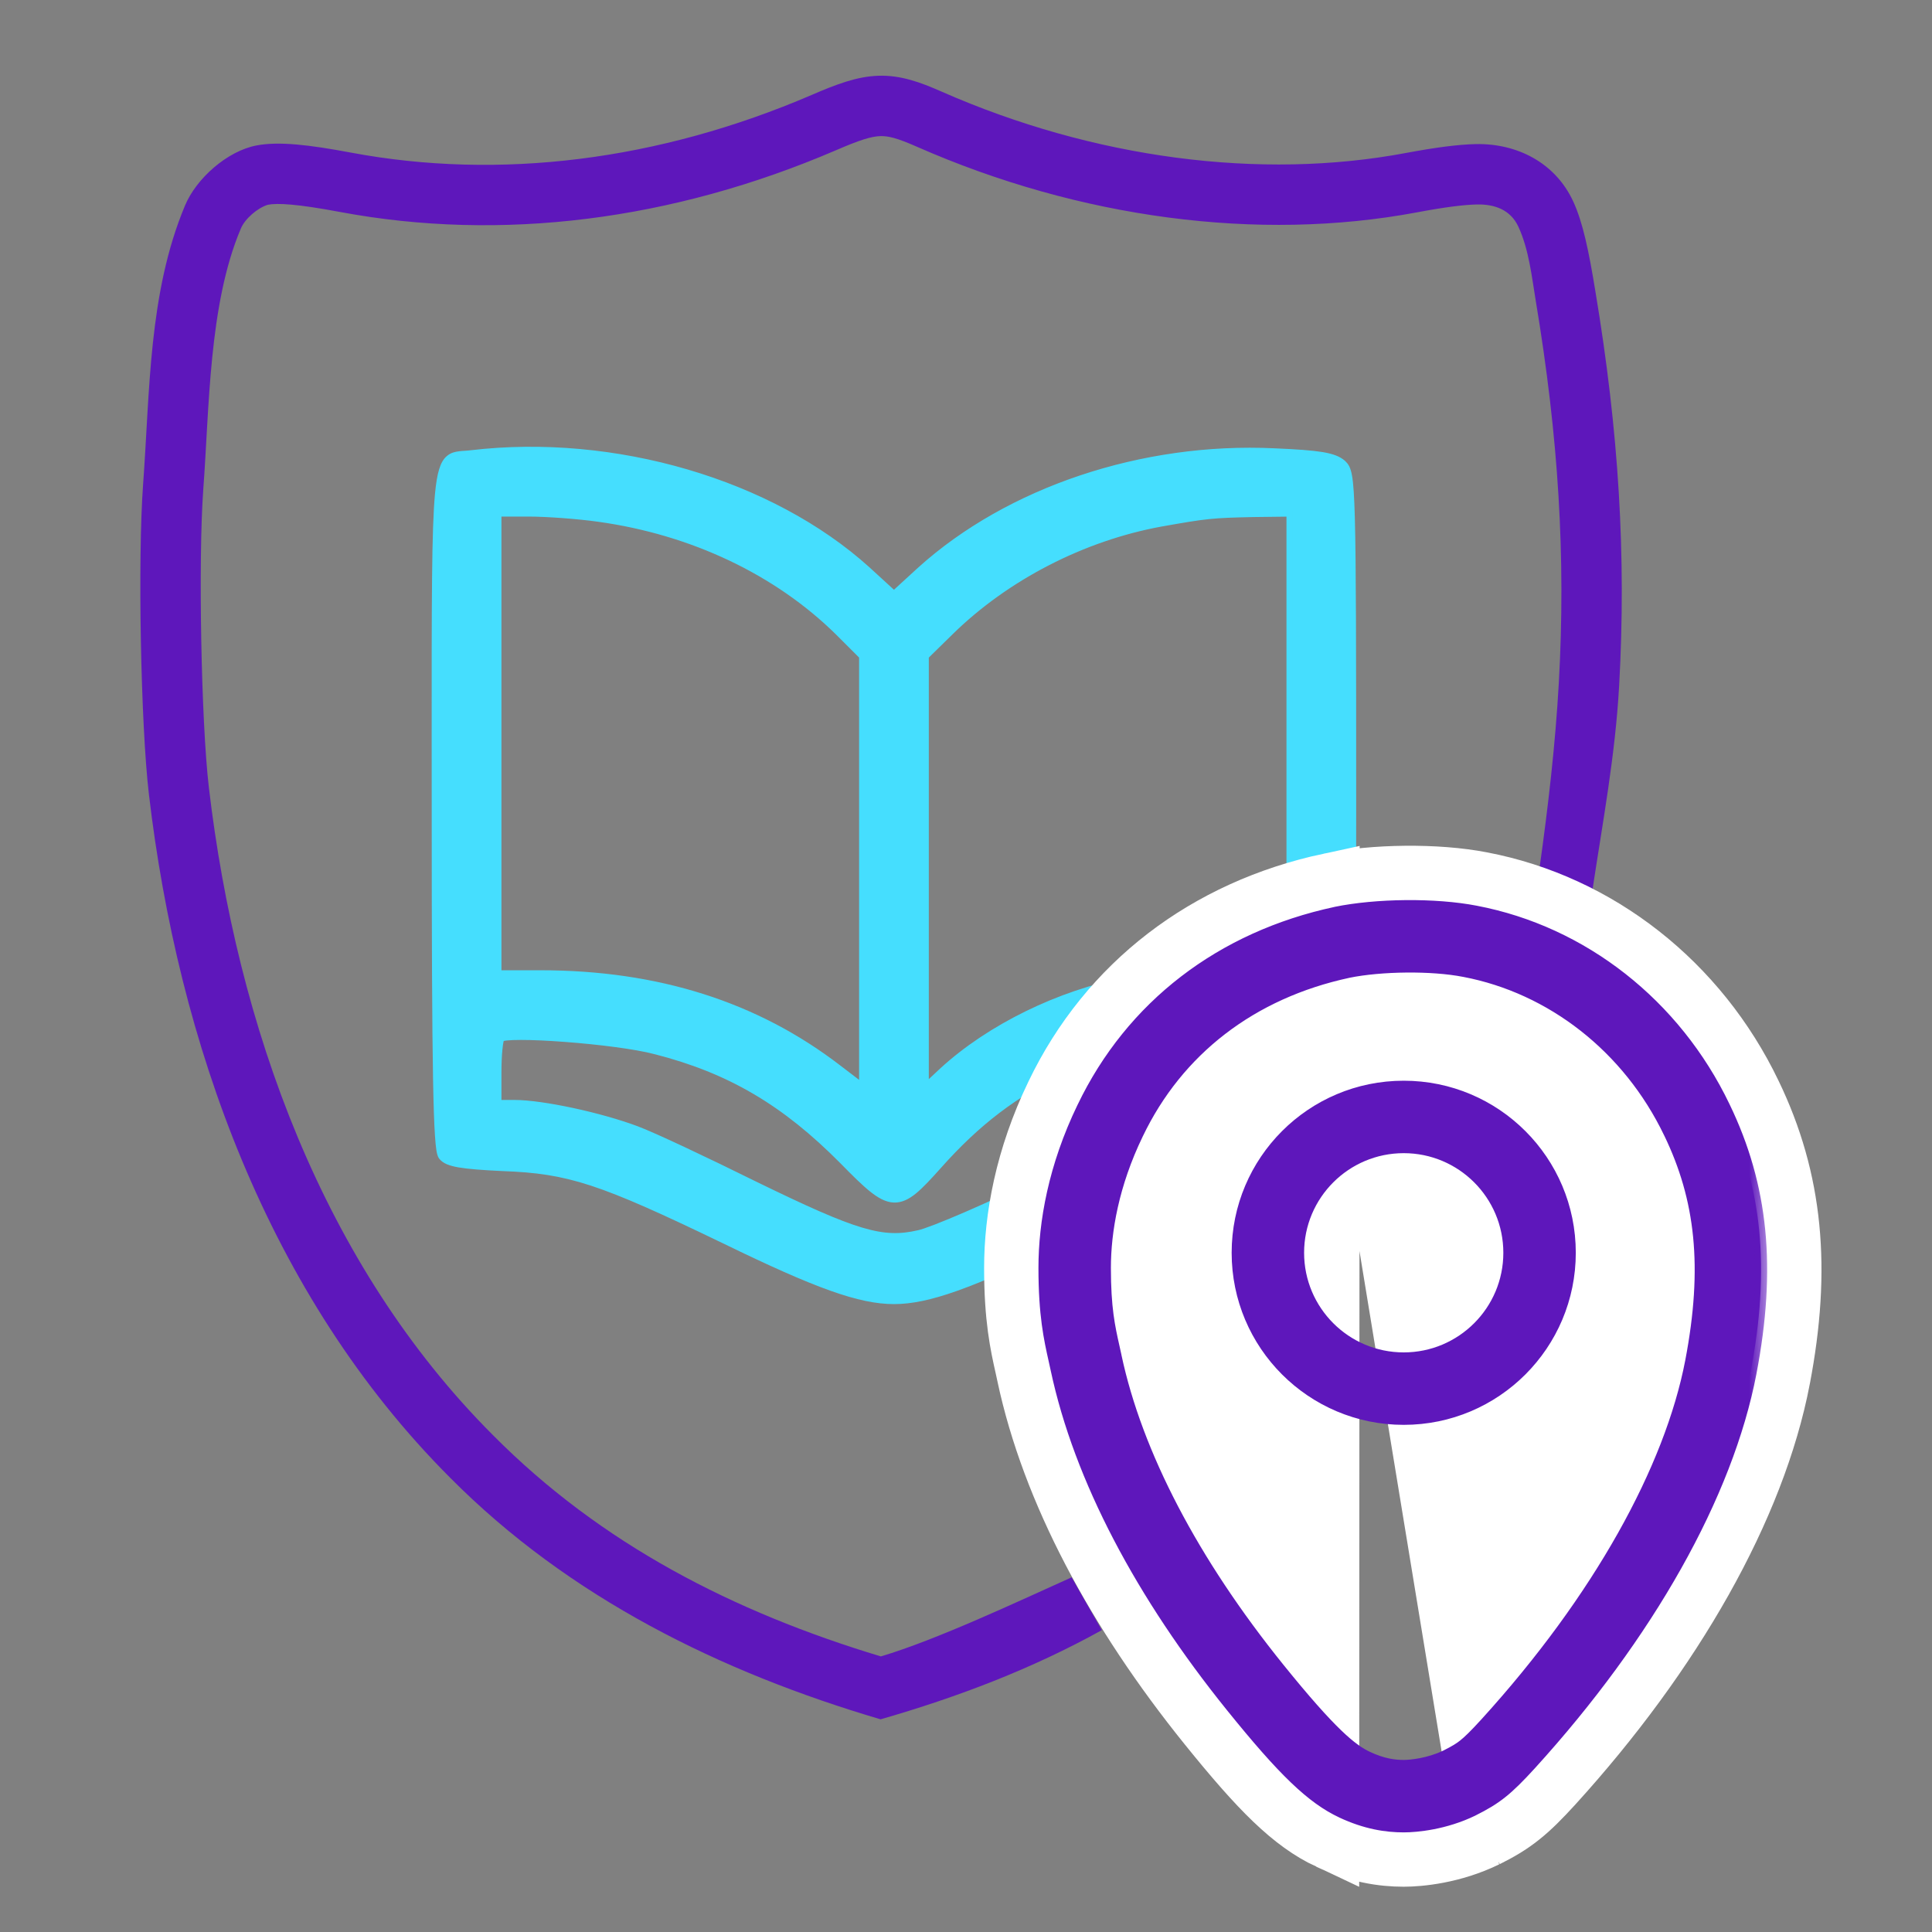
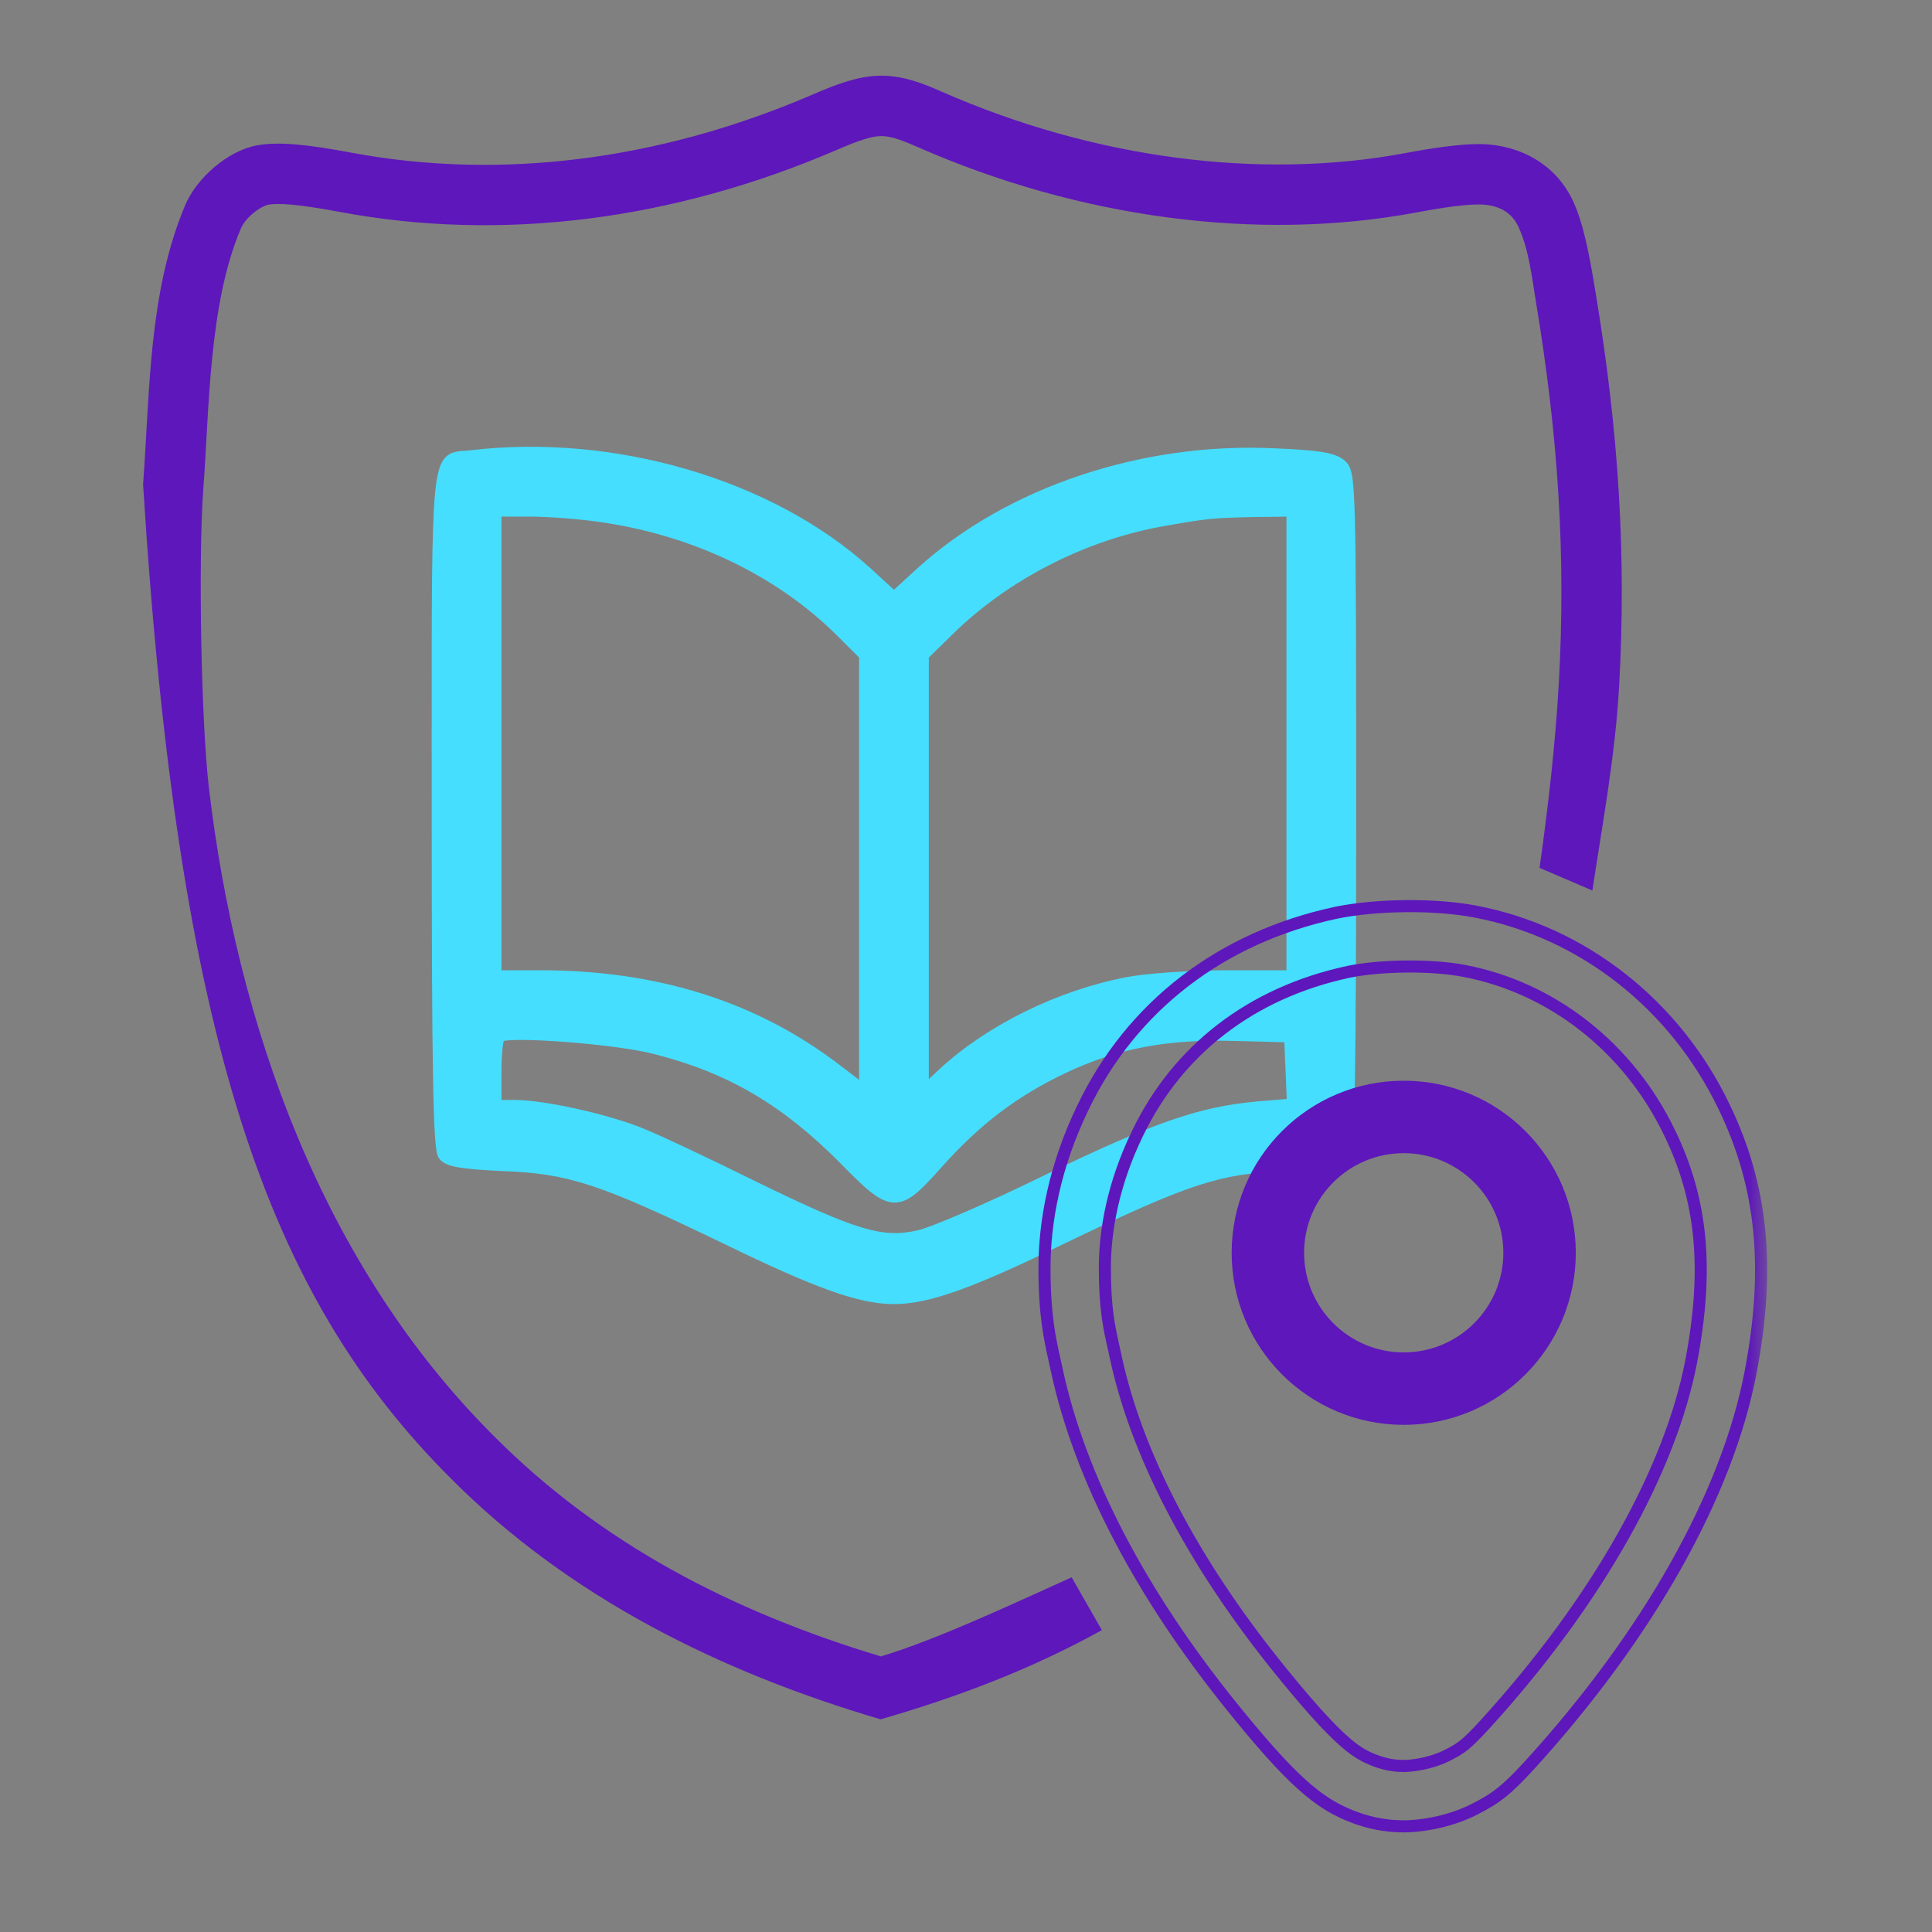
<svg xmlns="http://www.w3.org/2000/svg" width="48" height="48" viewBox="0 0 48 48" fill="none">
  <rect x="0" y="0" width="48" height="48" fill="#808080" stroke="none" />
  <path d="M11.702 11.261L11.702 11.261C15.252 10.841 19.152 11.98 21.556 14.155L21.557 14.156L22.21 14.754L22.863 14.156L22.864 14.155C25.063 12.172 28.388 11.057 31.662 11.213C32.223 11.237 32.594 11.264 32.849 11.306C33.105 11.349 33.256 11.409 33.367 11.506L33.367 11.506L33.369 11.508C33.399 11.537 33.43 11.57 33.456 11.623C33.481 11.674 33.501 11.74 33.517 11.833C33.55 12.018 33.571 12.327 33.586 12.879C33.616 13.983 33.619 16.079 33.619 20.14C33.619 23.397 33.61 25.501 33.588 26.808C33.577 27.461 33.562 27.917 33.543 28.218C33.534 28.369 33.524 28.483 33.512 28.564C33.506 28.604 33.5 28.639 33.493 28.666C33.486 28.691 33.477 28.718 33.461 28.74L33.461 28.74L33.458 28.743C33.38 28.837 33.242 28.891 33.015 28.93C32.785 28.969 32.444 28.996 31.937 29.02L31.936 29.02C31.112 29.05 30.508 29.13 29.724 29.386C28.938 29.644 27.97 30.08 26.418 30.826C24.119 31.946 23.053 32.325 22.21 32.325C21.366 32.325 20.301 31.946 18.002 30.826C16.456 30.08 15.491 29.644 14.705 29.386C13.921 29.13 13.314 29.05 12.484 29.02L12.484 29.02L12.483 29.02C11.976 28.996 11.635 28.969 11.406 28.93C11.183 28.891 11.045 28.837 10.972 28.741C10.955 28.72 10.945 28.692 10.938 28.668C10.93 28.64 10.922 28.606 10.916 28.565C10.903 28.483 10.892 28.369 10.882 28.219C10.861 27.917 10.846 27.461 10.834 26.808C10.81 25.501 10.801 23.397 10.801 20.14C10.801 19.553 10.801 19.004 10.8 18.492C10.799 14.937 10.798 13.158 10.883 12.264C10.908 12.007 10.939 11.819 10.982 11.681C11.024 11.542 11.079 11.446 11.155 11.384C11.231 11.32 11.319 11.298 11.409 11.287C11.451 11.281 11.496 11.278 11.542 11.275L11.549 11.275C11.598 11.271 11.648 11.268 11.702 11.261ZM14.874 12.889L14.874 12.889C14.376 12.818 13.58 12.759 13.131 12.759H12.383V18.47V24.181H13.429C16.33 24.181 18.793 24.961 20.836 26.535C20.836 26.535 20.836 26.535 20.836 26.535L21.419 26.98V21.703V16.306L20.821 15.708C20.821 15.708 20.821 15.708 20.821 15.708C19.294 14.205 17.186 13.21 14.874 12.889ZM23.001 26.983L23.411 26.6L23.412 26.599C24.58 25.527 26.311 24.674 28.006 24.35L28.006 24.35C28.514 24.253 29.617 24.181 30.514 24.181H32.037V18.47V12.76L31.136 12.771C31.136 12.771 31.135 12.771 31.135 12.771C30.102 12.794 29.986 12.806 28.845 13.008C26.903 13.363 24.996 14.347 23.611 15.708L23.611 15.708L23.001 16.306V21.715V26.983ZM16.286 26.119L16.285 26.119C15.797 25.989 14.867 25.873 14.035 25.811C13.62 25.779 13.232 25.762 12.939 25.762C12.792 25.762 12.671 25.767 12.582 25.776C12.538 25.781 12.504 25.787 12.48 25.793C12.467 25.797 12.46 25.8 12.457 25.801C12.456 25.803 12.454 25.807 12.452 25.812C12.447 25.825 12.442 25.844 12.436 25.869C12.425 25.918 12.416 25.985 12.408 26.067C12.391 26.229 12.383 26.441 12.383 26.666V27.403H12.785C13.133 27.403 13.667 27.482 14.223 27.601C14.78 27.721 15.366 27.883 15.817 28.052C16.239 28.209 17.556 28.831 18.759 29.427C20.019 30.041 20.809 30.396 21.401 30.572C21.986 30.746 22.373 30.742 22.825 30.638L22.826 30.638C22.903 30.621 23.051 30.571 23.256 30.492C23.459 30.413 23.714 30.308 24.003 30.183C24.58 29.933 25.292 29.605 25.995 29.26L25.995 29.259C28.693 27.958 29.8 27.571 31.247 27.439L31.247 27.439L32.046 27.373L32.014 26.598L31.981 25.821L30.679 25.787L30.679 25.787C28.959 25.739 27.742 25.977 26.442 26.591C25.222 27.171 24.288 27.881 23.328 28.959L23.328 28.959C23.081 29.236 22.885 29.448 22.713 29.59C22.54 29.731 22.38 29.81 22.203 29.802C22.03 29.793 21.858 29.7 21.661 29.542C21.463 29.383 21.228 29.149 20.928 28.843C19.493 27.396 18.133 26.592 16.286 26.119Z" fill="#45DEFE" stroke="#45DEFE" stroke-width="0.15" />
-   <path d="M40.227 17.039C40.408 13.8 40.217 10.717 39.637 7.238C39.475 6.244 39.327 5.525 39.084 5C38.639 4.042 37.691 3.559 36.665 3.58C36.209 3.59 35.647 3.667 34.934 3.8L34.933 3.8C31.311 4.482 27.171 3.938 23.393 2.276C22.858 2.04 22.377 1.865 21.825 1.882C21.294 1.899 20.779 2.093 20.168 2.358C16.363 3.993 12.409 4.483 8.716 3.791C7.684 3.598 6.93 3.508 6.377 3.613C5.649 3.749 4.873 4.435 4.594 5.113C3.687 7.28 3.725 9.736 3.555 12.039C3.42 13.883 3.496 18 3.699 19.728C4.422 25.888 6.649 32.178 11.187 36.717C14.139 39.69 17.897 41.542 21.878 42.716C23.783 42.168 25.639 41.464 27.375 40.5L26.625 39.188C25.313 39.778 23.26 40.746 21.884 41.153C18.215 40.045 14.937 38.365 12.251 35.659L12.249 35.657C8.025 31.433 5.887 25.505 5.188 19.553C4.998 17.926 4.923 13.906 5.051 12.149C5.201 10.153 5.185 7.569 5.978 5.692L5.98 5.688L5.981 5.684C6.083 5.436 6.396 5.166 6.656 5.087C6.89 5.042 7.373 5.065 8.44 5.265C12.453 6.017 16.71 5.476 20.762 3.736L20.765 3.735C21.381 3.467 21.658 3.388 21.872 3.382C22.065 3.376 22.284 3.426 22.788 3.649C26.81 5.418 31.256 6.018 35.209 5.275C35.902 5.145 36.367 5.087 36.696 5.08C37.131 5.071 37.528 5.21 37.723 5.631C37.986 6.199 38.056 6.873 38.157 7.483C38.721 10.866 38.904 13.838 38.729 16.955C38.643 18.498 38.464 20.032 38.25 21.562L39.562 22.125C39.82 20.415 40.13 18.775 40.227 17.039Z" fill="#5E17BB" />
-   <path d="M33.03 21.945L33.03 21.945C29.976 22.6 27.546 24.448 26.23 27.19C25.466 28.768 25.2 30.268 25.2 31.5C25.2 32.752 25.346 33.406 25.471 33.962C25.486 34.033 25.502 34.101 25.516 34.17C26.13 37.047 27.737 40.04 30.016 42.865L30.016 42.865C31.303 44.46 32.103 45.269 33.019 45.698L33.03 21.945ZM33.03 21.945L33.036 21.944M33.03 21.945L33.036 21.944M33.036 21.944C34.132 21.718 35.694 21.697 36.807 21.914C39.704 22.467 42.193 24.427 43.51 27.172C44.55 29.323 44.747 31.527 44.227 34.247L44.227 34.248C43.611 37.456 41.56 41.056 38.58 44.333L38.579 44.334C38.277 44.664 38.031 44.914 37.771 45.12C37.503 45.334 37.242 45.485 36.926 45.643L36.926 45.643M33.036 21.944L36.926 45.643M36.926 45.643L36.918 45.646M36.926 45.643L36.918 45.646M36.918 45.646C36.093 46.048 35.269 46.125 34.874 46.125C34.345 46.125 33.729 46.031 33.019 45.698L36.918 45.646Z" fill="white" stroke="white" stroke-width="1.5" />
+   <path d="M40.227 17.039C40.408 13.8 40.217 10.717 39.637 7.238C39.475 6.244 39.327 5.525 39.084 5C38.639 4.042 37.691 3.559 36.665 3.58C36.209 3.59 35.647 3.667 34.934 3.8L34.933 3.8C31.311 4.482 27.171 3.938 23.393 2.276C22.858 2.04 22.377 1.865 21.825 1.882C21.294 1.899 20.779 2.093 20.168 2.358C16.363 3.993 12.409 4.483 8.716 3.791C7.684 3.598 6.93 3.508 6.377 3.613C5.649 3.749 4.873 4.435 4.594 5.113C3.687 7.28 3.725 9.736 3.555 12.039C4.422 25.888 6.649 32.178 11.187 36.717C14.139 39.69 17.897 41.542 21.878 42.716C23.783 42.168 25.639 41.464 27.375 40.5L26.625 39.188C25.313 39.778 23.26 40.746 21.884 41.153C18.215 40.045 14.937 38.365 12.251 35.659L12.249 35.657C8.025 31.433 5.887 25.505 5.188 19.553C4.998 17.926 4.923 13.906 5.051 12.149C5.201 10.153 5.185 7.569 5.978 5.692L5.98 5.688L5.981 5.684C6.083 5.436 6.396 5.166 6.656 5.087C6.89 5.042 7.373 5.065 8.44 5.265C12.453 6.017 16.71 5.476 20.762 3.736L20.765 3.735C21.381 3.467 21.658 3.388 21.872 3.382C22.065 3.376 22.284 3.426 22.788 3.649C26.81 5.418 31.256 6.018 35.209 5.275C35.902 5.145 36.367 5.087 36.696 5.08C37.131 5.071 37.528 5.21 37.723 5.631C37.986 6.199 38.056 6.873 38.157 7.483C38.721 10.866 38.904 13.838 38.729 16.955C38.643 18.498 38.464 20.032 38.25 21.562L39.562 22.125C39.82 20.415 40.13 18.775 40.227 17.039Z" fill="#5E17BB" />
  <mask id="path-4-outside-1_3316_11744" maskUnits="userSpaceOnUse" x="24.95" y="21.375" width="19" height="25" fill="black">
    <rect fill="white" x="24.95" y="21.375" width="19" height="25" />
-     <path fill-rule="evenodd" clip-rule="evenodd" d="M26.906 27.516C28.115 24.994 30.347 23.288 33.187 22.678C34.19 22.472 35.653 22.453 36.665 22.65C39.318 23.156 41.615 24.956 42.834 27.497C43.79 29.475 43.987 31.509 43.49 34.106C42.909 37.134 40.95 40.612 38.025 43.828C37.434 44.475 37.172 44.681 36.59 44.972C35.897 45.309 35.194 45.375 34.875 45.375C34.444 45.375 33.937 45.3 33.337 45.019C32.597 44.672 31.893 43.997 30.6 42.394C28.368 39.628 26.831 36.741 26.25 34.013C26.235 33.942 26.219 33.872 26.203 33.801C26.082 33.258 25.95 32.669 25.95 31.5C25.95 30.375 26.193 28.988 26.906 27.516ZM31.767 41.452C33.074 43.071 33.584 43.478 33.973 43.66C34.354 43.839 34.64 43.875 34.875 43.875C35.042 43.875 35.499 43.833 35.927 43.626C36.161 43.509 36.271 43.439 36.37 43.36C36.486 43.267 36.634 43.126 36.916 42.818C39.728 39.726 41.505 36.491 42.017 33.824M31.767 41.452C29.632 38.806 28.234 36.129 27.717 33.7L27.716 33.697C27.7 33.621 27.683 33.548 27.667 33.476C27.553 32.966 27.45 32.503 27.45 31.5C27.45 30.59 27.647 29.427 28.256 28.169L28.257 28.167L28.259 28.164C29.255 26.087 31.085 24.665 33.495 24.146C34.313 23.979 35.571 23.965 36.379 24.122L36.384 24.123C38.549 24.536 40.459 26.015 41.482 28.146L41.484 28.15C42.271 29.779 42.467 31.475 42.017 33.824" />
  </mask>
-   <path fill-rule="evenodd" clip-rule="evenodd" d="M26.906 27.516C28.115 24.994 30.347 23.288 33.187 22.678C34.19 22.472 35.653 22.453 36.665 22.65C39.318 23.156 41.615 24.956 42.834 27.497C43.79 29.475 43.987 31.509 43.49 34.106C42.909 37.134 40.95 40.612 38.025 43.828C37.434 44.475 37.172 44.681 36.59 44.972C35.897 45.309 35.194 45.375 34.875 45.375C34.444 45.375 33.937 45.3 33.337 45.019C32.597 44.672 31.893 43.997 30.6 42.394C28.368 39.628 26.831 36.741 26.25 34.013C26.235 33.942 26.219 33.872 26.203 33.801C26.082 33.258 25.95 32.669 25.95 31.5C25.95 30.375 26.193 28.988 26.906 27.516ZM31.767 41.452C33.074 43.071 33.584 43.478 33.973 43.66C34.354 43.839 34.64 43.875 34.875 43.875C35.042 43.875 35.499 43.833 35.927 43.626C36.161 43.509 36.271 43.439 36.37 43.36C36.486 43.267 36.634 43.126 36.916 42.818C39.728 39.726 41.505 36.491 42.017 33.824M31.767 41.452C29.632 38.806 28.234 36.129 27.717 33.7L27.716 33.697C27.7 33.621 27.683 33.548 27.667 33.476C27.553 32.966 27.45 32.503 27.45 31.5C27.45 30.59 27.647 29.427 28.256 28.169L28.257 28.167L28.259 28.164C29.255 26.087 31.085 24.665 33.495 24.146C34.313 23.979 35.571 23.965 36.379 24.122L36.384 24.123C38.549 24.536 40.459 26.015 41.482 28.146L41.484 28.15C42.271 29.779 42.467 31.475 42.017 33.824" fill="#5E17BB" />
  <path d="M33.187 22.678L33.156 22.532L33.157 22.531L33.187 22.678ZM26.906 27.516L27.041 27.581L27.041 27.581L26.906 27.516ZM36.665 22.65L36.637 22.797L36.637 22.797L36.665 22.65ZM42.834 27.497L42.699 27.562L42.699 27.562L42.834 27.497ZM43.49 34.106L43.638 34.134L43.638 34.135L43.49 34.106ZM38.025 43.828L38.136 43.929L38.136 43.929L38.025 43.828ZM36.59 44.972L36.657 45.106L36.656 45.107L36.59 44.972ZM34.875 45.375L34.875 45.225L34.875 45.375ZM33.337 45.019L33.401 44.883L33.401 44.883L33.337 45.019ZM30.6 42.394L30.483 42.488L30.483 42.488L30.6 42.394ZM26.25 34.013L26.396 33.981L26.396 33.981L26.25 34.013ZM26.203 33.801L26.057 33.834H26.057L26.203 33.801ZM31.767 41.452L31.65 41.546L31.65 41.546L31.767 41.452ZM33.973 43.66L34.037 43.525L34.037 43.525L33.973 43.66ZM34.875 43.875L34.875 44.025L34.875 43.875ZM35.927 43.626L35.995 43.76L35.993 43.761L35.927 43.626ZM36.37 43.36L36.277 43.242V43.242L36.37 43.36ZM36.916 42.818L37.027 42.919L37.027 42.919L36.916 42.818ZM42.017 33.824L42.164 33.852L42.164 33.853L42.017 33.824ZM27.717 33.7L27.57 33.731L27.57 33.731L27.717 33.7ZM27.716 33.697L27.863 33.665L27.863 33.665L27.716 33.697ZM27.667 33.476L27.814 33.443L27.667 33.476ZM28.256 28.169L28.121 28.104L28.121 28.104L28.256 28.169ZM28.257 28.167L28.392 28.232L28.392 28.232L28.257 28.167ZM28.259 28.164L28.394 28.229L28.394 28.229L28.259 28.164ZM33.495 24.146L33.464 24L33.465 23.999L33.495 24.146ZM36.379 24.122L36.408 23.975L36.408 23.975L36.379 24.122ZM36.384 24.123L36.356 24.271L36.355 24.271L36.384 24.123ZM41.482 28.146L41.617 28.081L41.617 28.081L41.482 28.146ZM41.484 28.15L41.349 28.215L41.348 28.215L41.484 28.15ZM33.219 22.825C30.421 23.425 28.229 25.103 27.041 27.581L26.771 27.451C28.001 24.885 30.272 23.15 33.156 22.532L33.219 22.825ZM36.637 22.797C35.644 22.604 34.202 22.623 33.217 22.825L33.157 22.531C34.179 22.321 35.661 22.302 36.694 22.503L36.637 22.797ZM42.699 27.562C41.5 25.062 39.242 23.294 36.637 22.797L36.693 22.503C39.395 23.018 41.731 24.85 42.969 27.432L42.699 27.562ZM43.343 34.078C43.835 31.506 43.638 29.505 42.699 27.562L42.969 27.432C43.942 29.445 44.139 31.513 43.638 34.134L43.343 34.078ZM37.914 43.727C40.828 40.524 42.769 37.07 43.343 34.078L43.638 34.135C43.049 37.199 41.072 40.701 38.136 43.929L37.914 43.727ZM36.523 44.838C36.809 44.695 37.01 44.576 37.211 44.416C37.413 44.255 37.62 44.049 37.914 43.727L38.136 43.929C37.839 44.254 37.619 44.475 37.397 44.651C37.174 44.829 36.953 44.958 36.657 45.106L36.523 44.838ZM34.875 45.225C35.178 45.225 35.857 45.162 36.525 44.837L36.656 45.107C35.936 45.457 35.209 45.525 34.875 45.525L34.875 45.225ZM33.401 44.883C33.979 45.154 34.463 45.225 34.875 45.225L34.875 45.525C34.424 45.525 33.895 45.446 33.273 45.155L33.401 44.883ZM30.716 42.3C32.011 43.904 32.695 44.553 33.401 44.883L33.274 45.155C32.498 44.791 31.775 44.09 30.483 42.488L30.716 42.3ZM26.396 33.981C26.971 36.679 28.495 39.546 30.716 42.3L30.483 42.488C28.242 39.71 26.691 36.802 26.103 34.044L26.396 33.981ZM26.349 33.768C26.365 33.839 26.381 33.91 26.396 33.981L26.103 34.044C26.088 33.974 26.073 33.905 26.057 33.834L26.349 33.768ZM26.1 31.5C26.1 32.654 26.229 33.232 26.349 33.768L26.057 33.834C25.934 33.285 25.8 32.684 25.8 31.5H26.1ZM27.041 27.581C26.339 29.032 26.1 30.396 26.1 31.5H25.8C25.8 30.354 26.048 28.944 26.771 27.45L27.041 27.581ZM31.884 41.358C33.192 42.979 33.683 43.359 34.037 43.525L33.91 43.796C33.485 43.597 32.955 43.163 31.65 41.546L31.884 41.358ZM34.037 43.525C34.395 43.693 34.66 43.725 34.875 43.725L34.875 44.025C34.62 44.025 34.312 43.985 33.91 43.796L34.037 43.525ZM34.875 43.725C35.027 43.725 35.461 43.685 35.862 43.491L35.993 43.761C35.538 43.98 35.057 44.025 34.875 44.025L34.875 43.725ZM35.86 43.492C36.089 43.377 36.188 43.313 36.277 43.242L36.464 43.477C36.353 43.565 36.234 43.64 35.995 43.76L35.86 43.492ZM36.277 43.242C36.383 43.158 36.525 43.024 36.805 42.717L37.027 42.919C36.744 43.229 36.589 43.377 36.464 43.477L36.277 43.242ZM36.805 42.717C39.606 39.637 41.365 36.426 41.87 33.796L42.164 33.853C41.645 36.555 39.85 39.815 37.027 42.919L36.805 42.717ZM27.863 33.669C28.375 36.068 29.759 38.724 31.884 41.358L31.65 41.546C29.506 38.888 28.094 36.19 27.57 33.731L27.863 33.669ZM27.863 33.665L27.863 33.669L27.57 33.731L27.569 33.728L27.863 33.665ZM27.814 33.443C27.83 33.515 27.846 33.589 27.863 33.665L27.57 33.728C27.553 33.653 27.537 33.581 27.521 33.509L27.814 33.443ZM27.6 31.5C27.6 32.489 27.701 32.939 27.814 33.443L27.521 33.509C27.405 32.992 27.3 32.518 27.3 31.5H27.6ZM28.391 28.235C27.793 29.471 27.6 30.611 27.6 31.5H27.3C27.3 30.568 27.502 29.383 28.121 28.104L28.391 28.235ZM28.392 28.232L28.391 28.235L28.121 28.104L28.122 28.101L28.392 28.232ZM28.394 28.229L28.392 28.232L28.122 28.102L28.123 28.099L28.394 28.229ZM33.527 24.293C31.16 24.802 29.369 26.196 28.394 28.229L28.123 28.099C29.141 25.978 31.011 24.528 33.464 24L33.527 24.293ZM36.35 24.27C35.563 24.116 34.325 24.13 33.525 24.293L33.465 23.999C34.301 23.828 35.58 23.814 36.408 23.975L36.35 24.27ZM36.355 24.271L36.35 24.27L36.408 23.975L36.413 23.976L36.355 24.271ZM41.346 28.21C40.344 26.121 38.472 24.674 36.356 24.271L36.412 23.976C38.626 24.398 40.575 25.909 41.617 28.081L41.346 28.21ZM41.348 28.215L41.346 28.21L41.617 28.081L41.619 28.085L41.348 28.215ZM41.87 33.796C42.314 31.471 42.119 29.81 41.349 28.215L41.619 28.084C42.423 29.749 42.618 31.478 42.164 33.852L41.87 33.796Z" fill="#5E17BB" mask="url(#path-4-outside-1_3316_11744)" />
  <path d="M37.425 31.125C37.425 32.533 36.283 33.675 34.875 33.675C33.467 33.675 32.325 32.533 32.325 31.125C32.325 29.717 33.467 28.575 34.875 28.575C36.283 28.575 37.425 29.717 37.425 31.125ZM34.875 35.325C37.195 35.325 39.075 33.445 39.075 31.125C39.075 28.805 37.195 26.925 34.875 26.925C32.555 26.925 30.675 28.805 30.675 31.125C30.675 33.445 32.555 35.325 34.875 35.325Z" fill="#5E17BB" stroke="#5E17BB" stroke-width="0.15" />
</svg>